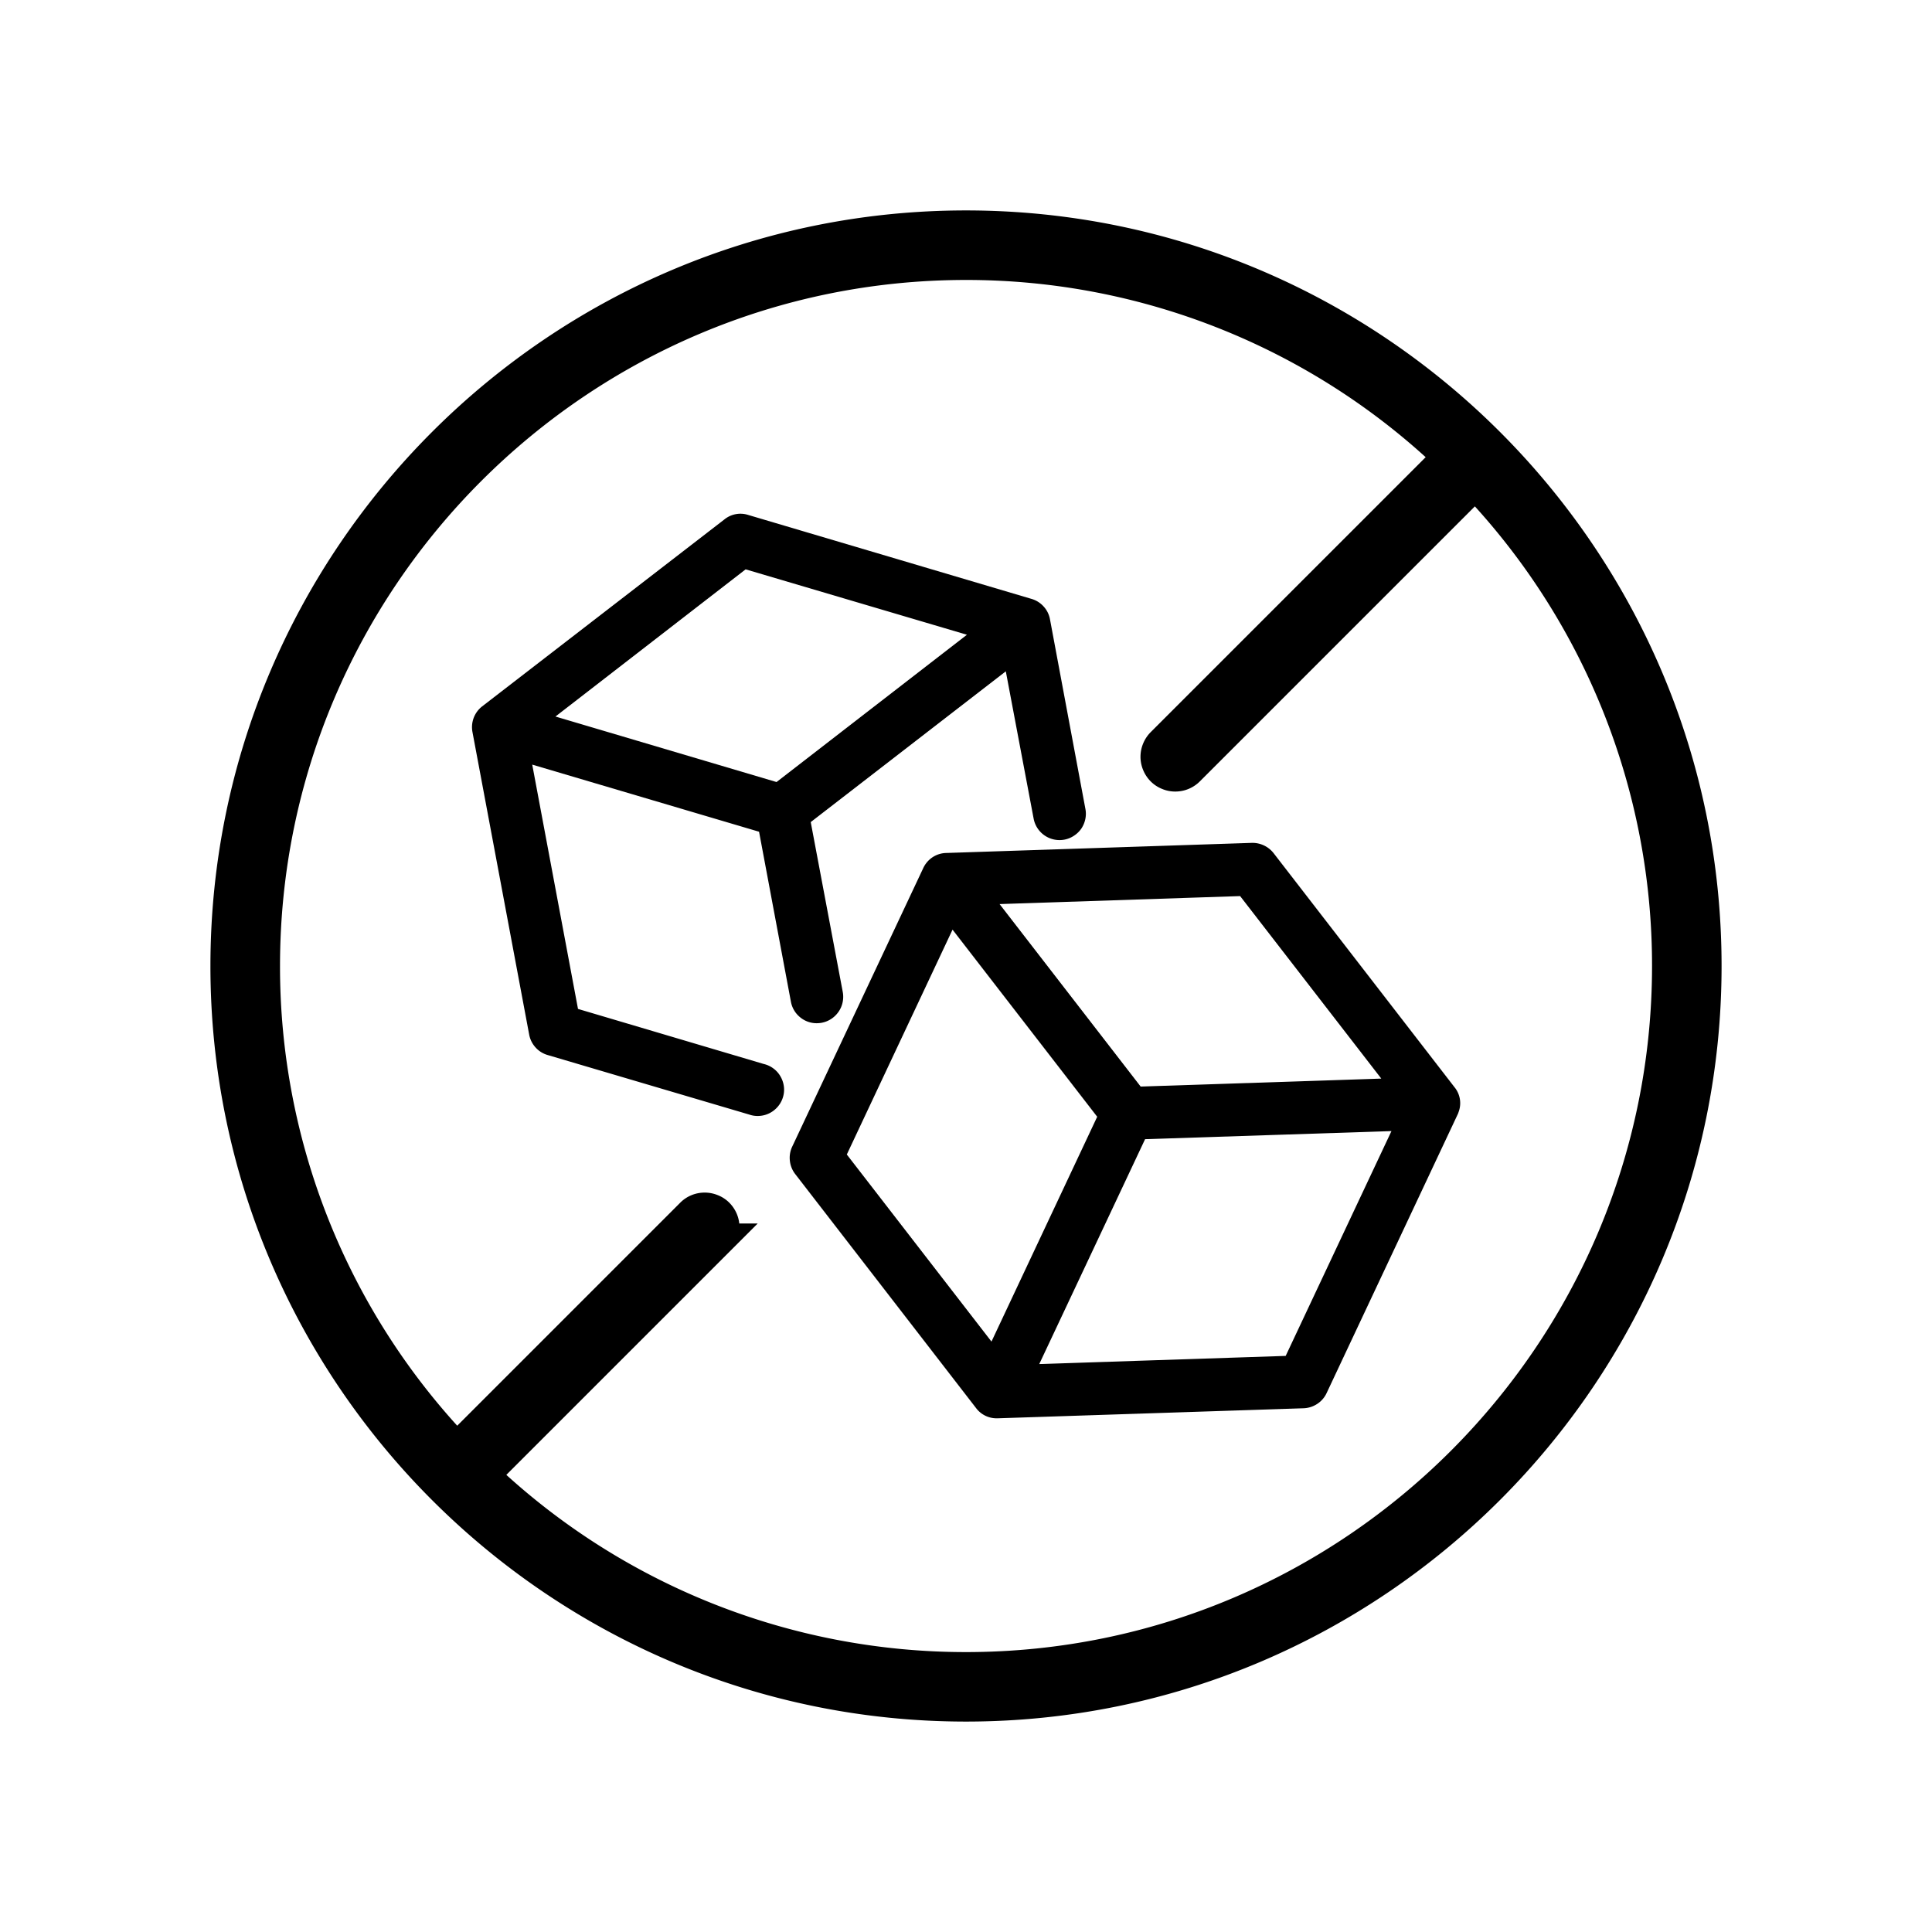
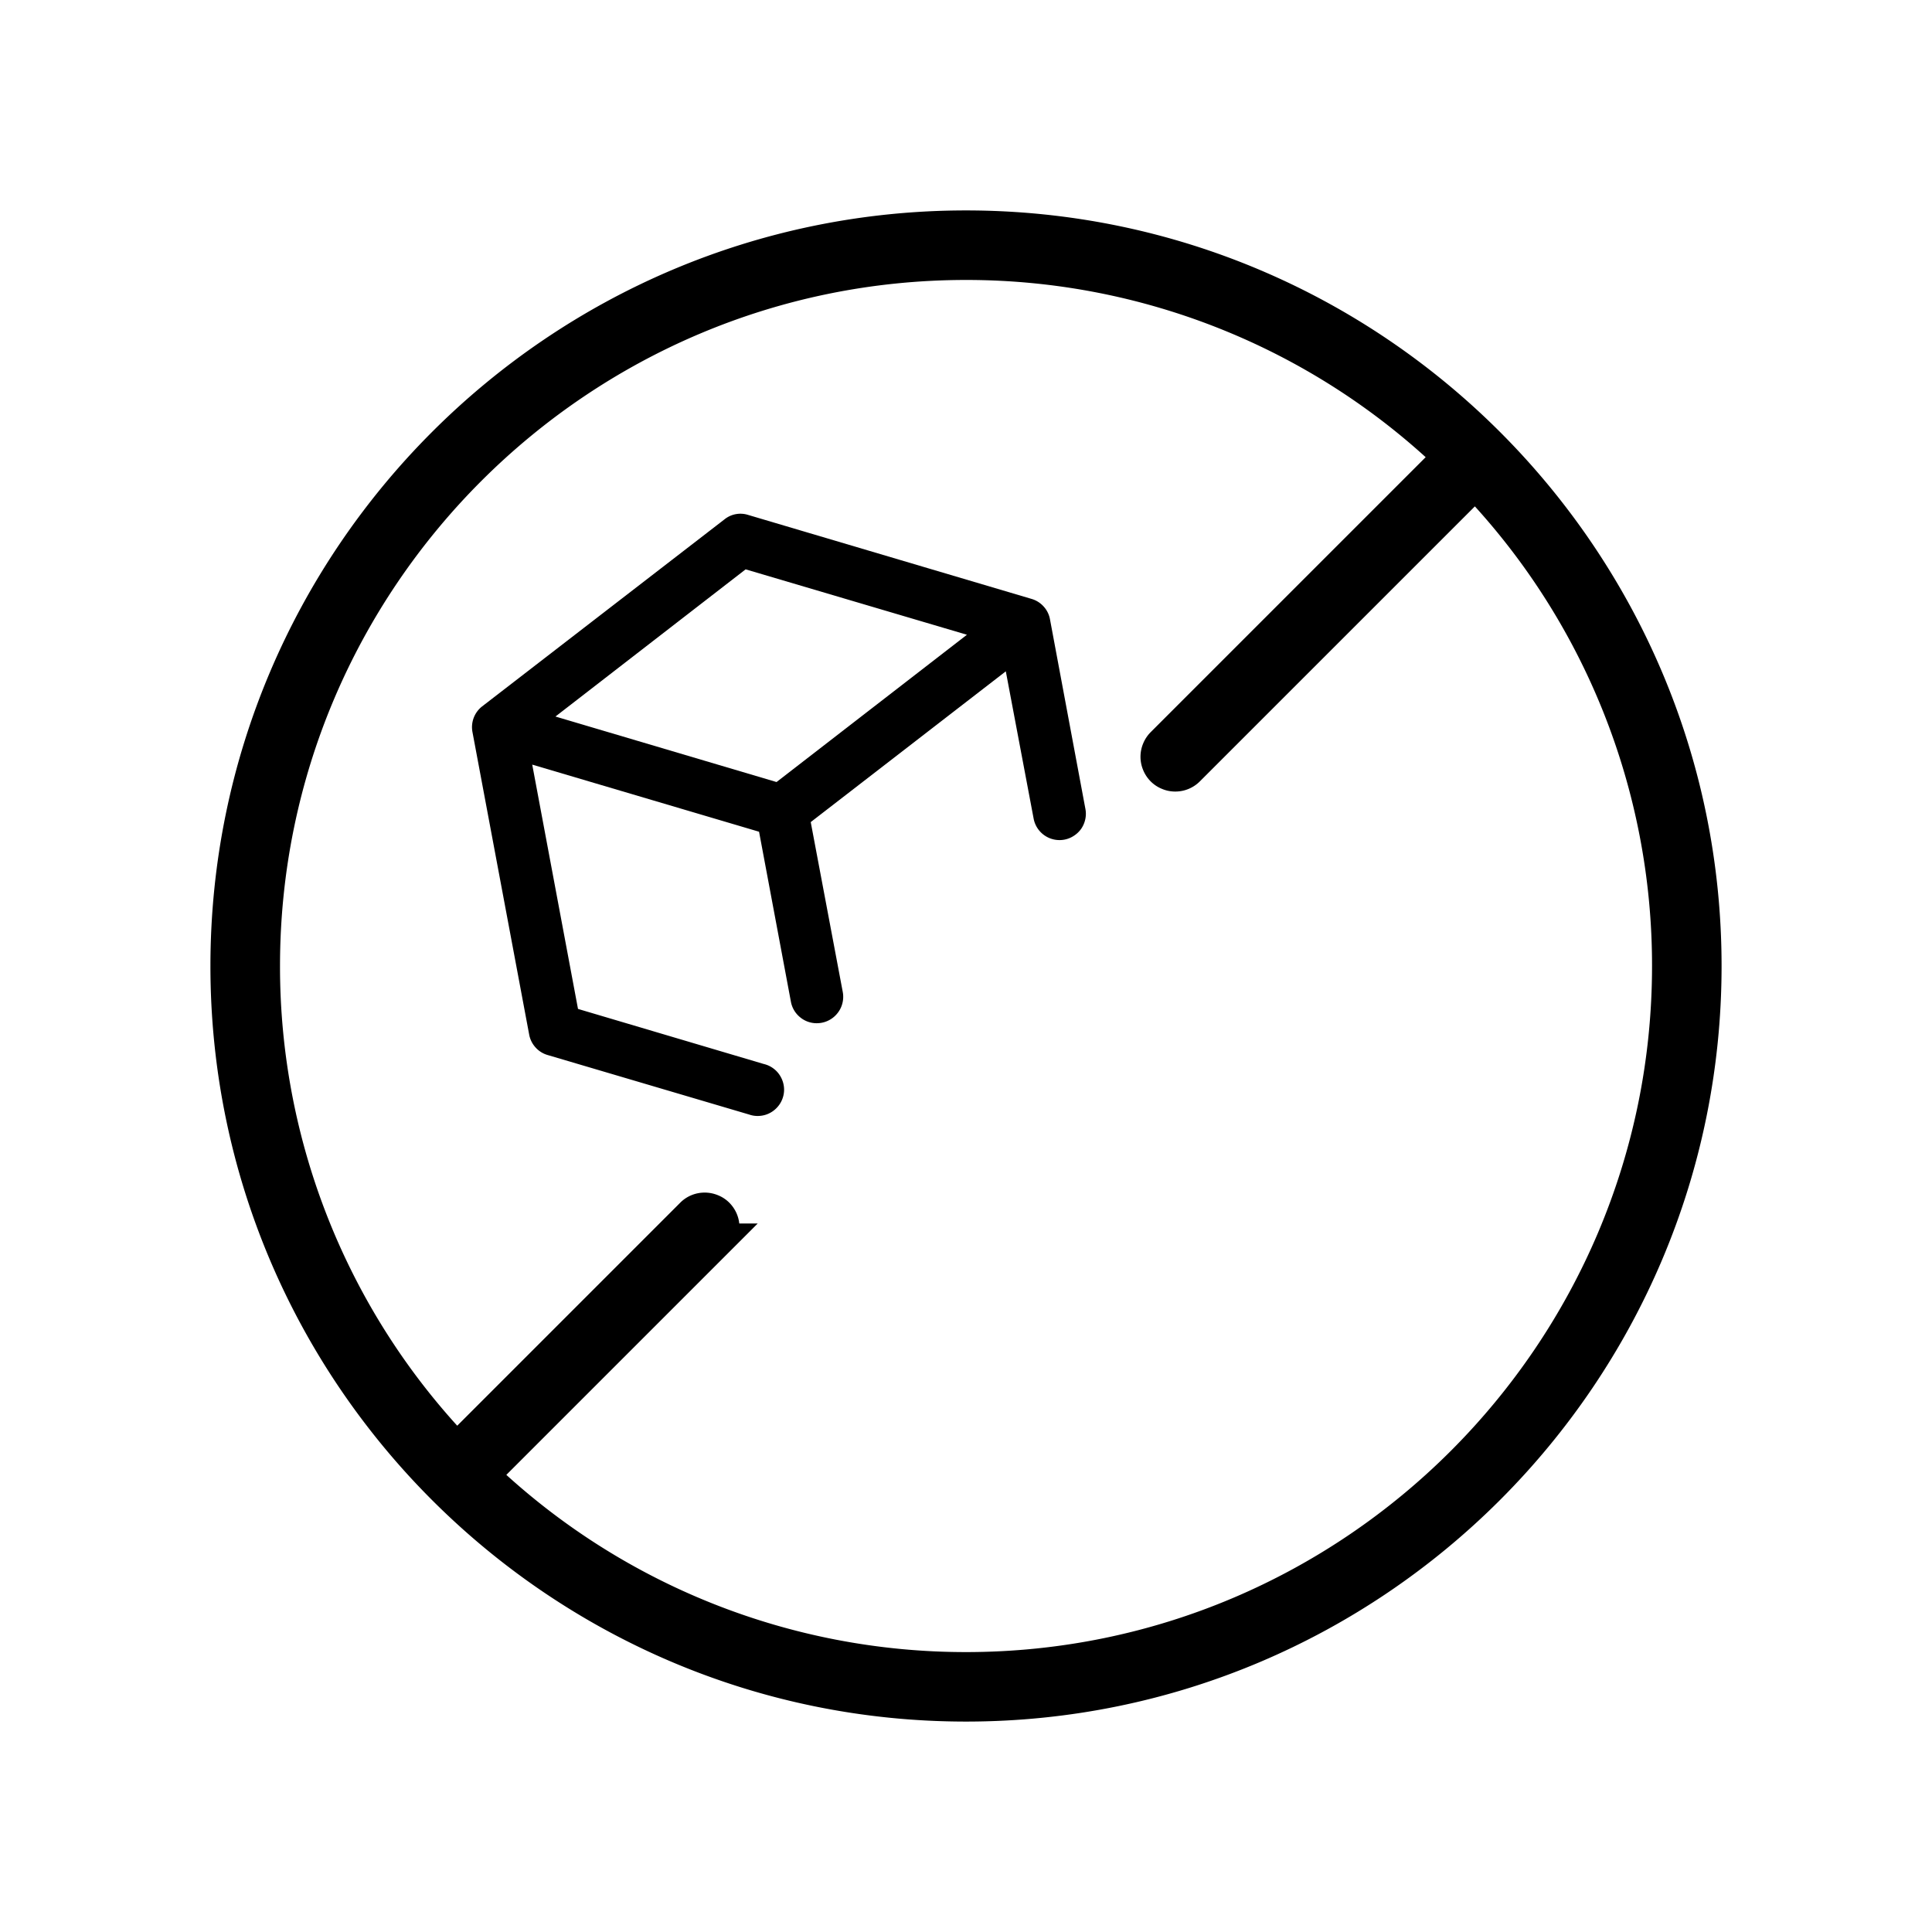
<svg xmlns="http://www.w3.org/2000/svg" id="Layer_1" data-name="Layer 1" viewBox="0 0 1200 1200">
  <defs>
    <style>.cls-1,.cls-2{stroke:#000;stroke-miterlimit:10;}.cls-1{stroke-width:10.4px;}.cls-2{stroke-width:20.8px;}</style>
  </defs>
  <path class="cls-1" d="M473.05,665.89,354.48,630.74,323.9,467.52l152.09,45,20.36,108.68a11,11,0,0,0,3.84,6.56,10.84,10.84,0,0,0,7.14,2.58,12,12,0,0,0,2.06-.19,11.18,11.18,0,0,0,7.17-4.69,10.6,10.6,0,0,0,1.72-4,11,11,0,0,0,.06-4.39L497.86,508.45l130.4-100.78,18.85,99.78a11.14,11.14,0,0,0,11,9.14,11.69,11.69,0,0,0,2-.18,10.89,10.89,0,0,0,4.05-1.64,11.15,11.15,0,0,0,3.15-3,11.33,11.33,0,0,0,1.69-4,10.63,10.63,0,0,0,.06-4.35l-22-117.75a10.76,10.76,0,0,0-2.7-5.48,10.89,10.89,0,0,0-5.11-3.21L463.19,324.81a10.59,10.59,0,0,0-10,1.87L302.69,442.83a11.15,11.15,0,0,0-4.12,10.92l35.22,187.88a11.05,11.05,0,0,0,2.69,5.45,10.78,10.78,0,0,0,5.15,3.23l125.28,37a10.66,10.66,0,0,0,4.48.61,10.81,10.81,0,0,0,4.35-1.21,11.3,11.3,0,0,0,3.51-2.84,10.94,10.94,0,0,0,2.12-4,10.72,10.72,0,0,0,.34-4.51,11.29,11.29,0,0,0-1.49-4.26,10.76,10.76,0,0,0-3.05-3.36A10.9,10.9,0,0,0,473.05,665.89Zm-11-318L611.8,392.15,483.4,491.48,333.79,447.15Z" />
-   <path class="cls-1" d="M786.94,533.08a11.51,11.51,0,0,0-9.19-4.36L587.84,535a10.8,10.8,0,0,0-8.66,4.63,3,3,0,0,0-.3.43,10.63,10.63,0,0,0-.72,1.33l-81.39,173a10.92,10.92,0,0,0-1,6A11.08,11.08,0,0,0,498,726l112.37,145.4a10.66,10.66,0,0,0,8.86,4.33h.4l189.87-6.23a11.24,11.24,0,0,0,5.78-1.85,10.92,10.92,0,0,0,4-4.6L900.61,690.1a4.07,4.07,0,0,0,.39-1,10.44,10.44,0,0,0-1.66-10.59Zm-14.19,18.21,95.52,123.5L706,680.17,610.53,556.68ZM616.91,843.19l-97-125.44,70.64-150.24,97,125.46Zm185,4.08-164.74,5.45,70.71-150.25,164.7-5.41Z" />
  <path class="cls-2" d="M600,141.1C347,141.1,141.13,347,141.1,600S347,1058.9,600,1058.9,1058.9,853.05,1058.9,600,853.05,141.13,600,141.1Zm0,895.44a435.24,435.24,0,0,1-300.49-120.2l146-146a10.87,10.87,0,0,0,2.48-3.63,10.67,10.67,0,0,0,.91-4.32,11,11,0,0,0-.82-4.33,11.5,11.5,0,0,0-2.45-3.69A10.54,10.54,0,0,0,442,752a11.24,11.24,0,0,0-8.65,0,10.8,10.8,0,0,0-3.63,2.51l-146,146A434.7,434.7,0,0,1,163.52,600c0-240.67,195.81-436.51,436.48-436.51a435,435,0,0,1,300.49,120.2L722.17,462a11.14,11.14,0,0,0-2.48,3.66,11,11,0,0,0-.06,8.62,11.1,11.1,0,0,0,2.42,3.69,10.66,10.66,0,0,0,3.69,2.42,10.51,10.51,0,0,0,4.32.85,10.92,10.92,0,0,0,4.3-.88,11.22,11.22,0,0,0,3.66-2.51L916.34,299.54A434.7,434.7,0,0,1,1036.51,600C1036.48,840.67,840.67,1036.54,600,1036.54Z" />
</svg>